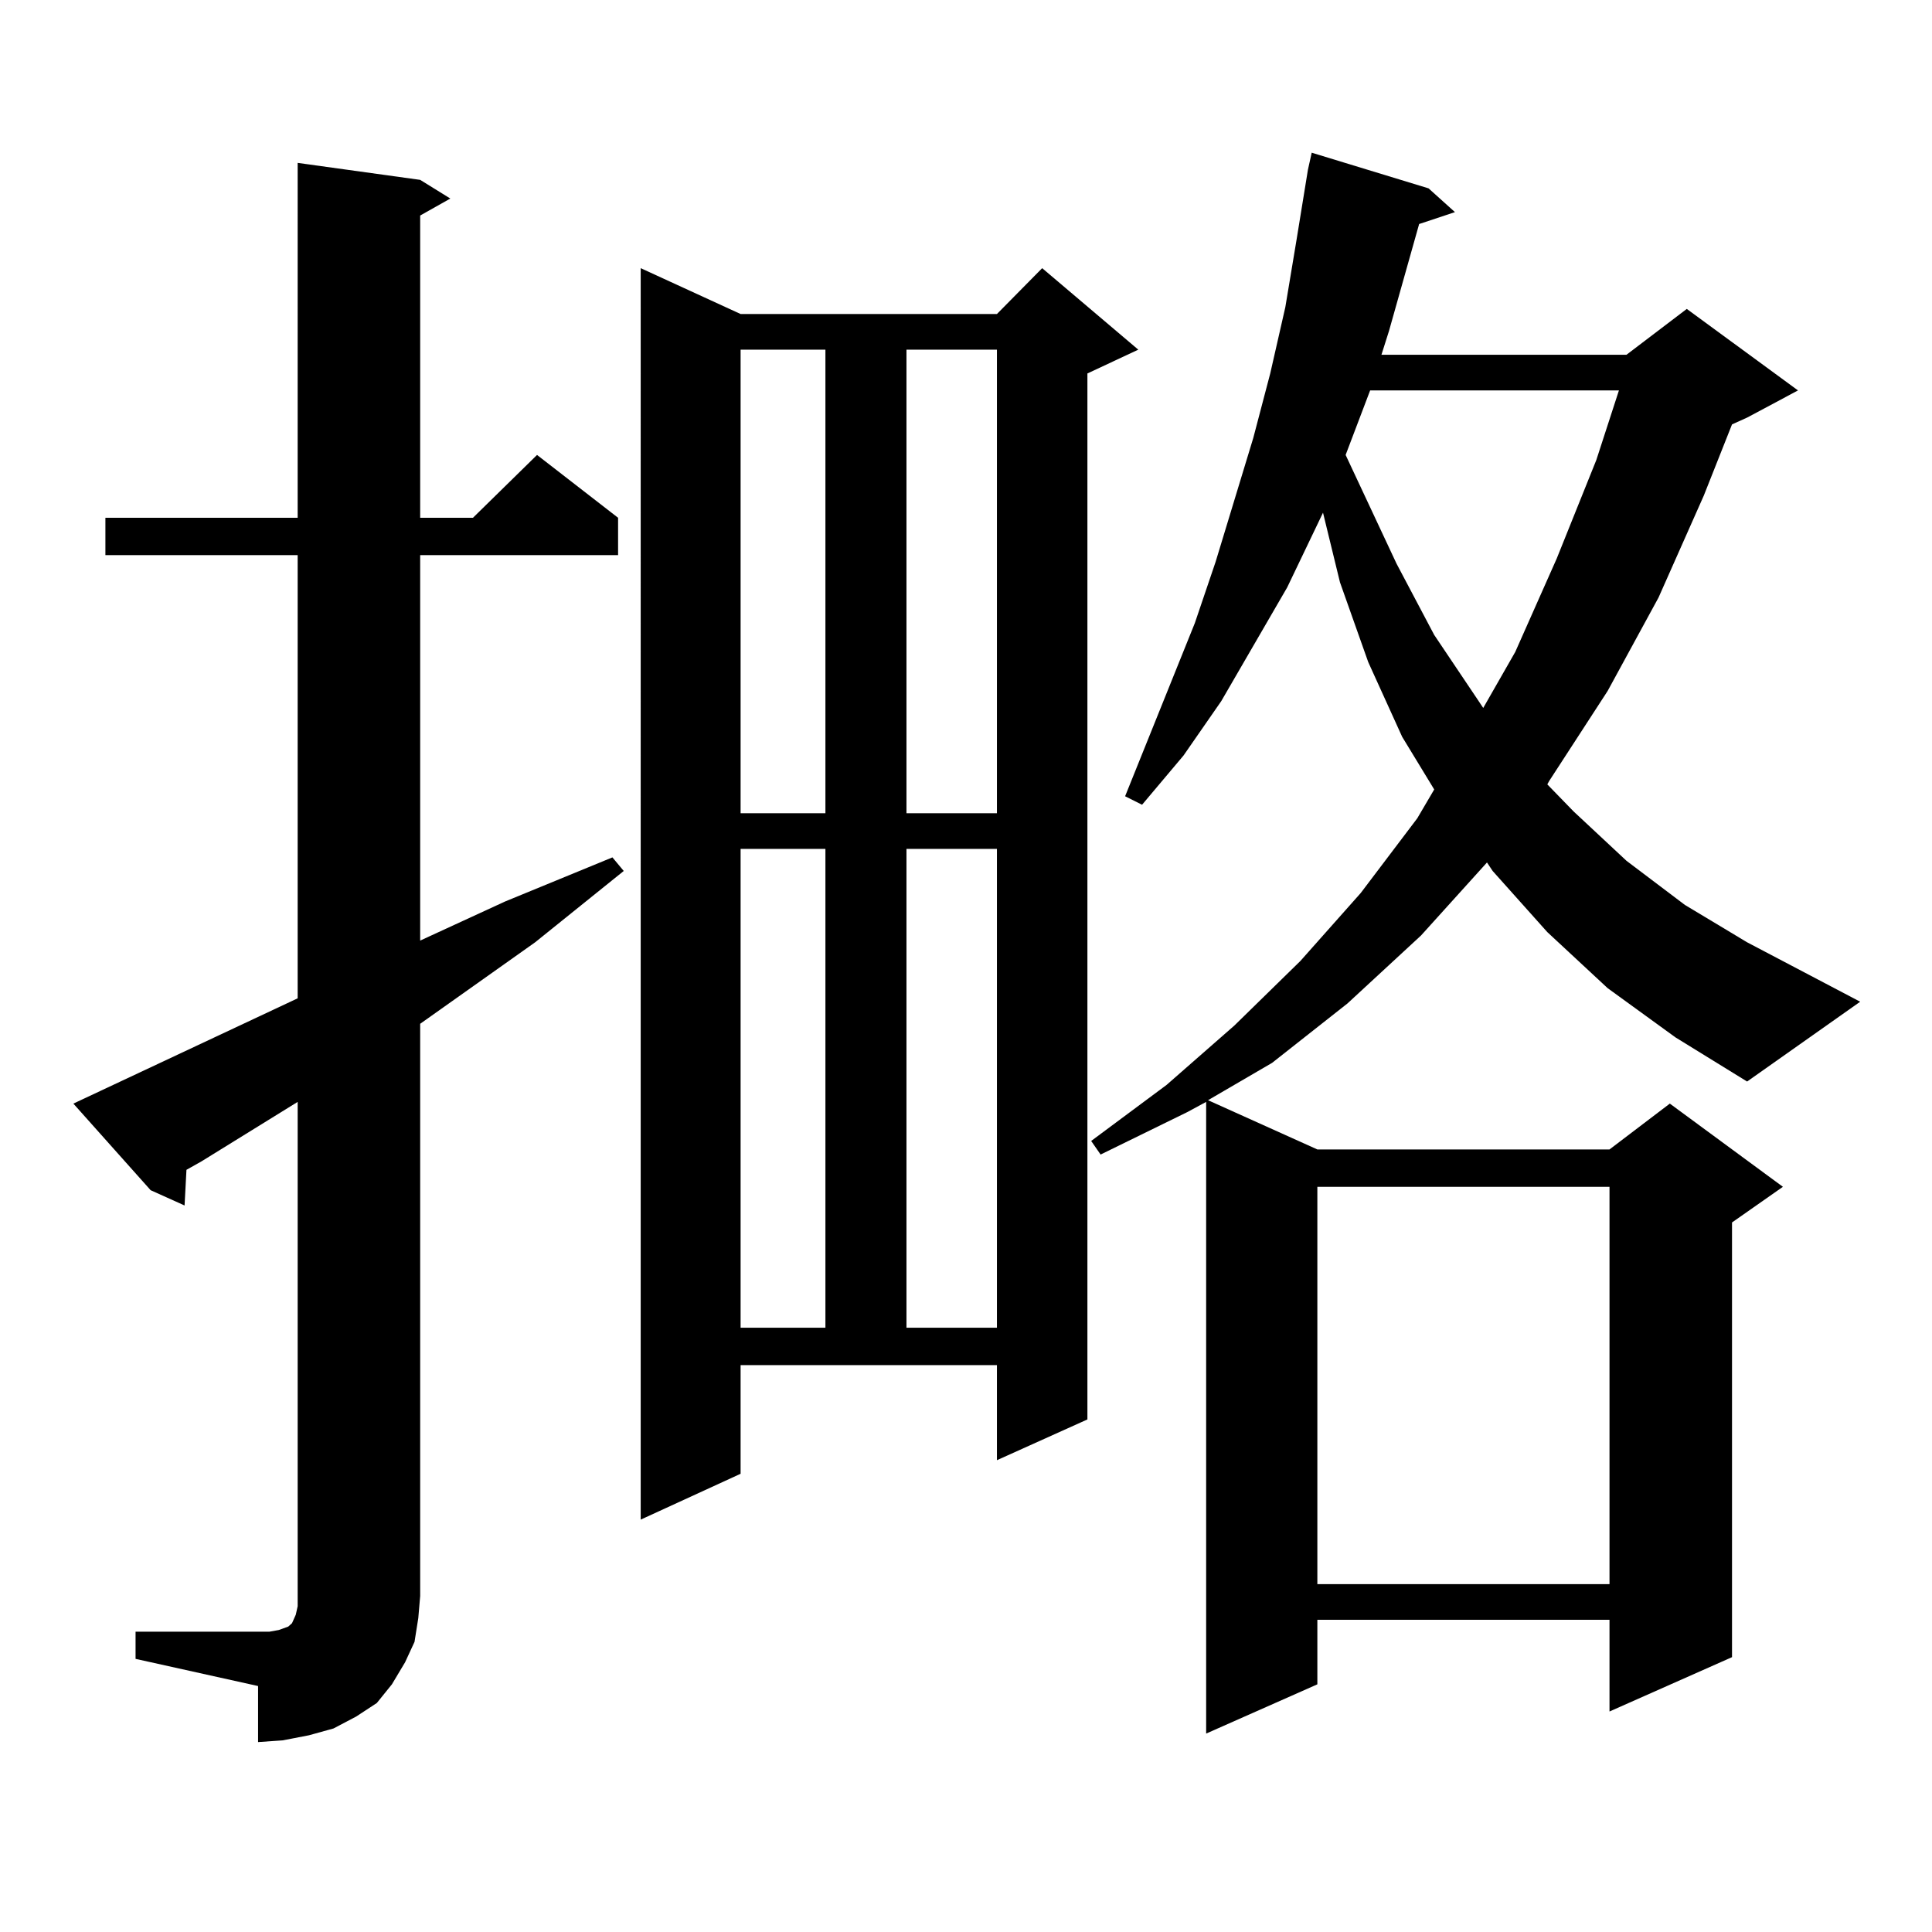
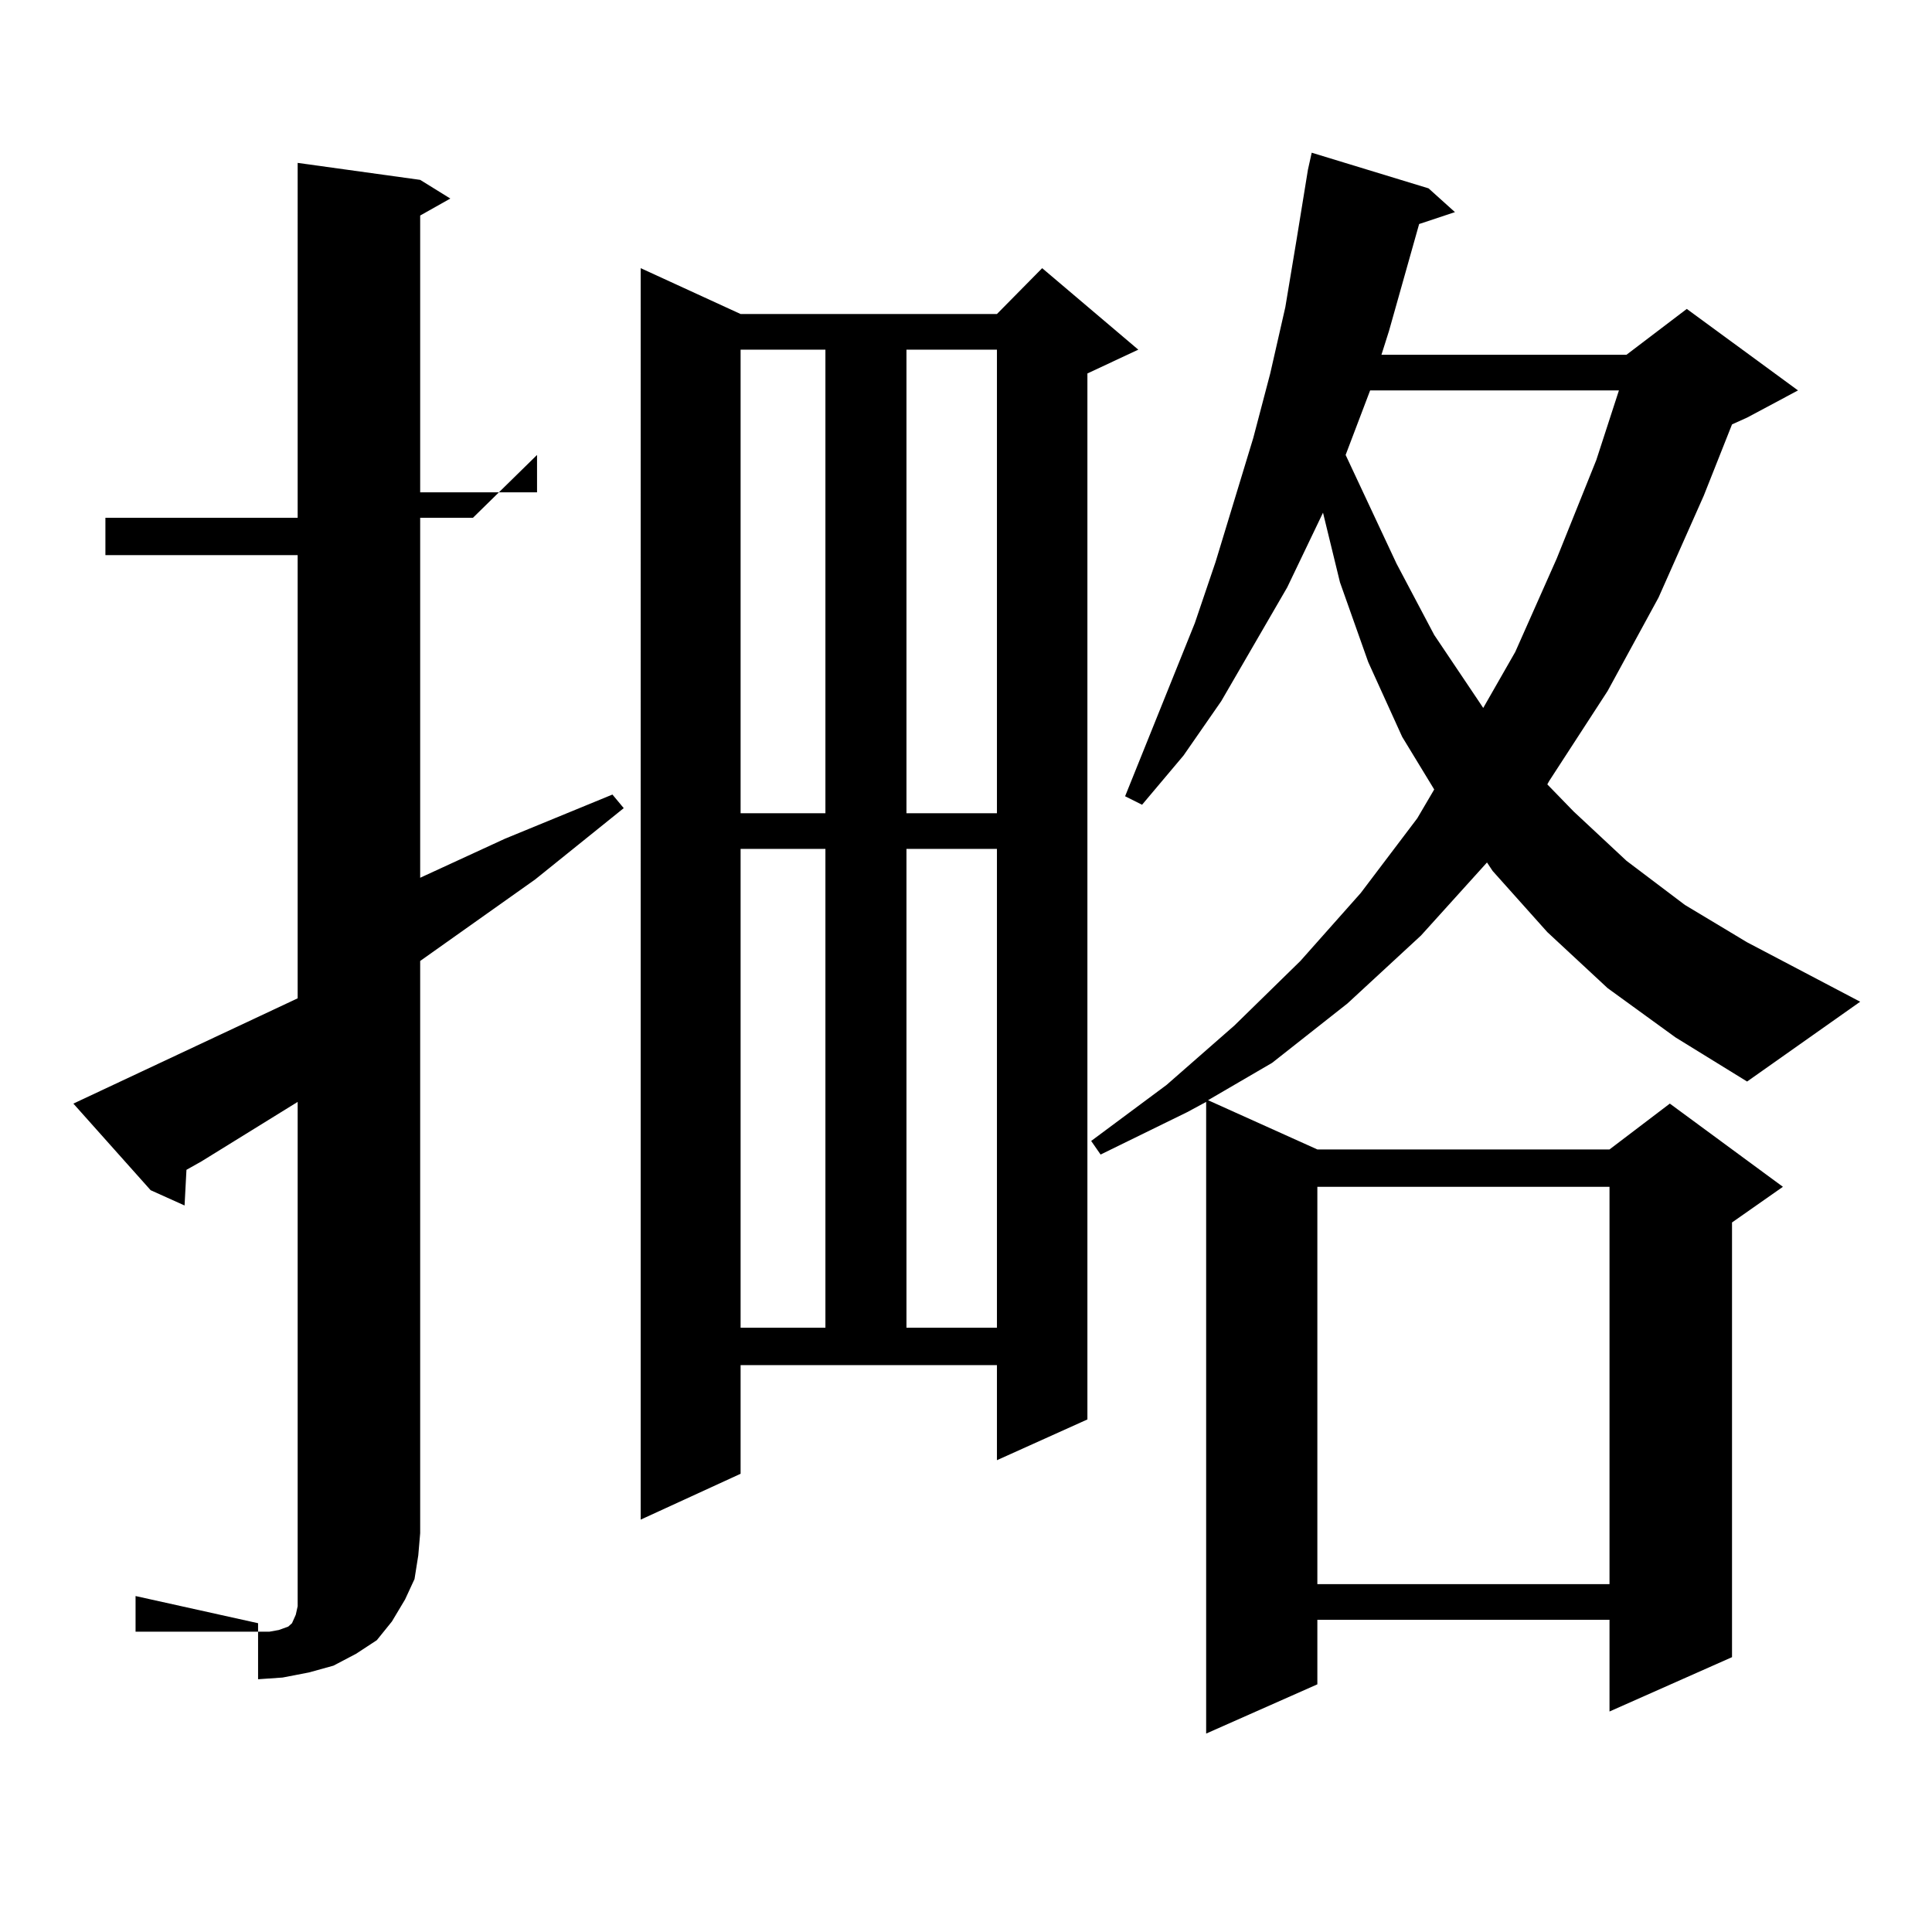
<svg xmlns="http://www.w3.org/2000/svg" version="1.1" id="图层_1" x="0px" y="0px" width="1000px" height="1000px" viewBox="0 0 1000 1000" enable-background="new 0 0 1000 1000" xml:space="preserve">
-   <path d="M70.169,844.563h63.413h5.854l4.878-0.879l4.878-1.758l1.951-1.758l1.951-4.395l0.976-4.395v-5.273V570.344l-49.755,30.762  L96.51,605.5l-0.976,18.457l-17.561-7.91l-39.999-44.824l116.095-54.492V287.336H54.56V268h99.51V84.309l63.413,8.789l15.609,9.668  l-15.609,8.789V268h27.316l33.17-32.52l41.95,32.52v19.336H217.482v199.512l43.901-20.215l55.608-22.852l5.854,7.031l-45.853,36.914  l-59.511,42.188v296.191l-0.976,11.426l-1.951,12.305l-4.878,10.547l-6.829,11.426l-7.805,9.668l-10.731,7.031l-11.707,6.152  l-12.683,3.516l-13.658,2.637l-12.683,0.879v-29.004l-63.413-14.063V844.563z M383.332,762.824l-51.706,23.73V138.801l51.706,23.73  h132.68l23.414-23.73l49.755,42.188l-26.341,12.305v541.406l-46.828,21.094v-49.219h-132.68V762.824z M383.332,180.988V420.93  h43.901V180.988H383.332z M383.332,439.387v247.852h43.901V439.387H383.332z M469.184,180.988V420.93h46.828V180.988H469.184z   M469.184,439.387v247.852h46.828V439.387H469.184z M832.102,511.457l-31.219-29.004l-28.292-31.641l-2.927-4.395l-34.146,37.793  l-38.048,35.156l-39.023,30.762l-33.17,19.336l56.584,25.488h151.216l31.219-23.73l58.535,43.066l-26.341,18.457v225l-63.413,28.125  V838.41H681.861v33.398l-57.56,25.488V570.344l-9.756,5.273l-44.877,21.973l-4.878-7.031l39.023-29.004l35.121-30.762l34.146-33.398  l31.219-35.156l29.268-38.672l8.78-14.941l-16.585-27.246l-17.561-38.672l-14.634-41.309l-8.78-36.035l-18.536,38.672  l-34.146,58.887l-19.512,28.125l-21.463,25.488l-8.78-4.395l36.097-89.648l10.731-31.641l19.512-64.16l8.78-33.398l7.805-34.277  l5.854-35.156l5.854-36.035l1.951-8.789l60.486,18.457l13.658,12.305l-18.536,6.152l-15.609,55.371l-3.902,12.305h126.826  l31.219-23.73l57.56,42.188l-26.341,14.063l-7.805,3.516l-14.634,36.914l-23.414,52.734l-26.341,48.34l-30.243,46.582l-0.976,1.758  l13.658,14.063l27.316,25.488l30.243,22.852l32.194,19.336l58.535,30.762l-58.535,41.309l-37.072-22.852L832.102,511.457z   M681.861,614.289v205.664h151.216V614.289H681.861z M709.178,202.082l-12.683,33.398l26.341,56.25l19.512,36.914l22.438,33.398  l2.927,4.395l16.585-29.004l21.463-48.34l20.487-50.977l11.707-36.035H709.178z" />
+   <path d="M70.169,844.563h63.413h5.854l4.878-0.879l4.878-1.758l1.951-1.758l1.951-4.395l0.976-4.395v-5.273V570.344l-49.755,30.762  L96.51,605.5l-0.976,18.457l-17.561-7.91l-39.999-44.824l116.095-54.492V287.336H54.56V268h99.51V84.309l63.413,8.789l15.609,9.668  l-15.609,8.789V268h27.316l33.17-32.52v19.336H217.482v199.512l43.901-20.215l55.608-22.852l5.854,7.031l-45.853,36.914  l-59.511,42.188v296.191l-0.976,11.426l-1.951,12.305l-4.878,10.547l-6.829,11.426l-7.805,9.668l-10.731,7.031l-11.707,6.152  l-12.683,3.516l-13.658,2.637l-12.683,0.879v-29.004l-63.413-14.063V844.563z M383.332,762.824l-51.706,23.73V138.801l51.706,23.73  h132.68l23.414-23.73l49.755,42.188l-26.341,12.305v541.406l-46.828,21.094v-49.219h-132.68V762.824z M383.332,180.988V420.93  h43.901V180.988H383.332z M383.332,439.387v247.852h43.901V439.387H383.332z M469.184,180.988V420.93h46.828V180.988H469.184z   M469.184,439.387v247.852h46.828V439.387H469.184z M832.102,511.457l-31.219-29.004l-28.292-31.641l-2.927-4.395l-34.146,37.793  l-38.048,35.156l-39.023,30.762l-33.17,19.336l56.584,25.488h151.216l31.219-23.73l58.535,43.066l-26.341,18.457v225l-63.413,28.125  V838.41H681.861v33.398l-57.56,25.488V570.344l-9.756,5.273l-44.877,21.973l-4.878-7.031l39.023-29.004l35.121-30.762l34.146-33.398  l31.219-35.156l29.268-38.672l8.78-14.941l-16.585-27.246l-17.561-38.672l-14.634-41.309l-8.78-36.035l-18.536,38.672  l-34.146,58.887l-19.512,28.125l-21.463,25.488l-8.78-4.395l36.097-89.648l10.731-31.641l19.512-64.16l8.78-33.398l7.805-34.277  l5.854-35.156l5.854-36.035l1.951-8.789l60.486,18.457l13.658,12.305l-18.536,6.152l-15.609,55.371l-3.902,12.305h126.826  l31.219-23.73l57.56,42.188l-26.341,14.063l-7.805,3.516l-14.634,36.914l-23.414,52.734l-26.341,48.34l-30.243,46.582l-0.976,1.758  l13.658,14.063l27.316,25.488l30.243,22.852l32.194,19.336l58.535,30.762l-58.535,41.309l-37.072-22.852L832.102,511.457z   M681.861,614.289v205.664h151.216V614.289H681.861z M709.178,202.082l-12.683,33.398l26.341,56.25l19.512,36.914l22.438,33.398  l2.927,4.395l16.585-29.004l21.463-48.34l20.487-50.977l11.707-36.035H709.178z" />
</svg>